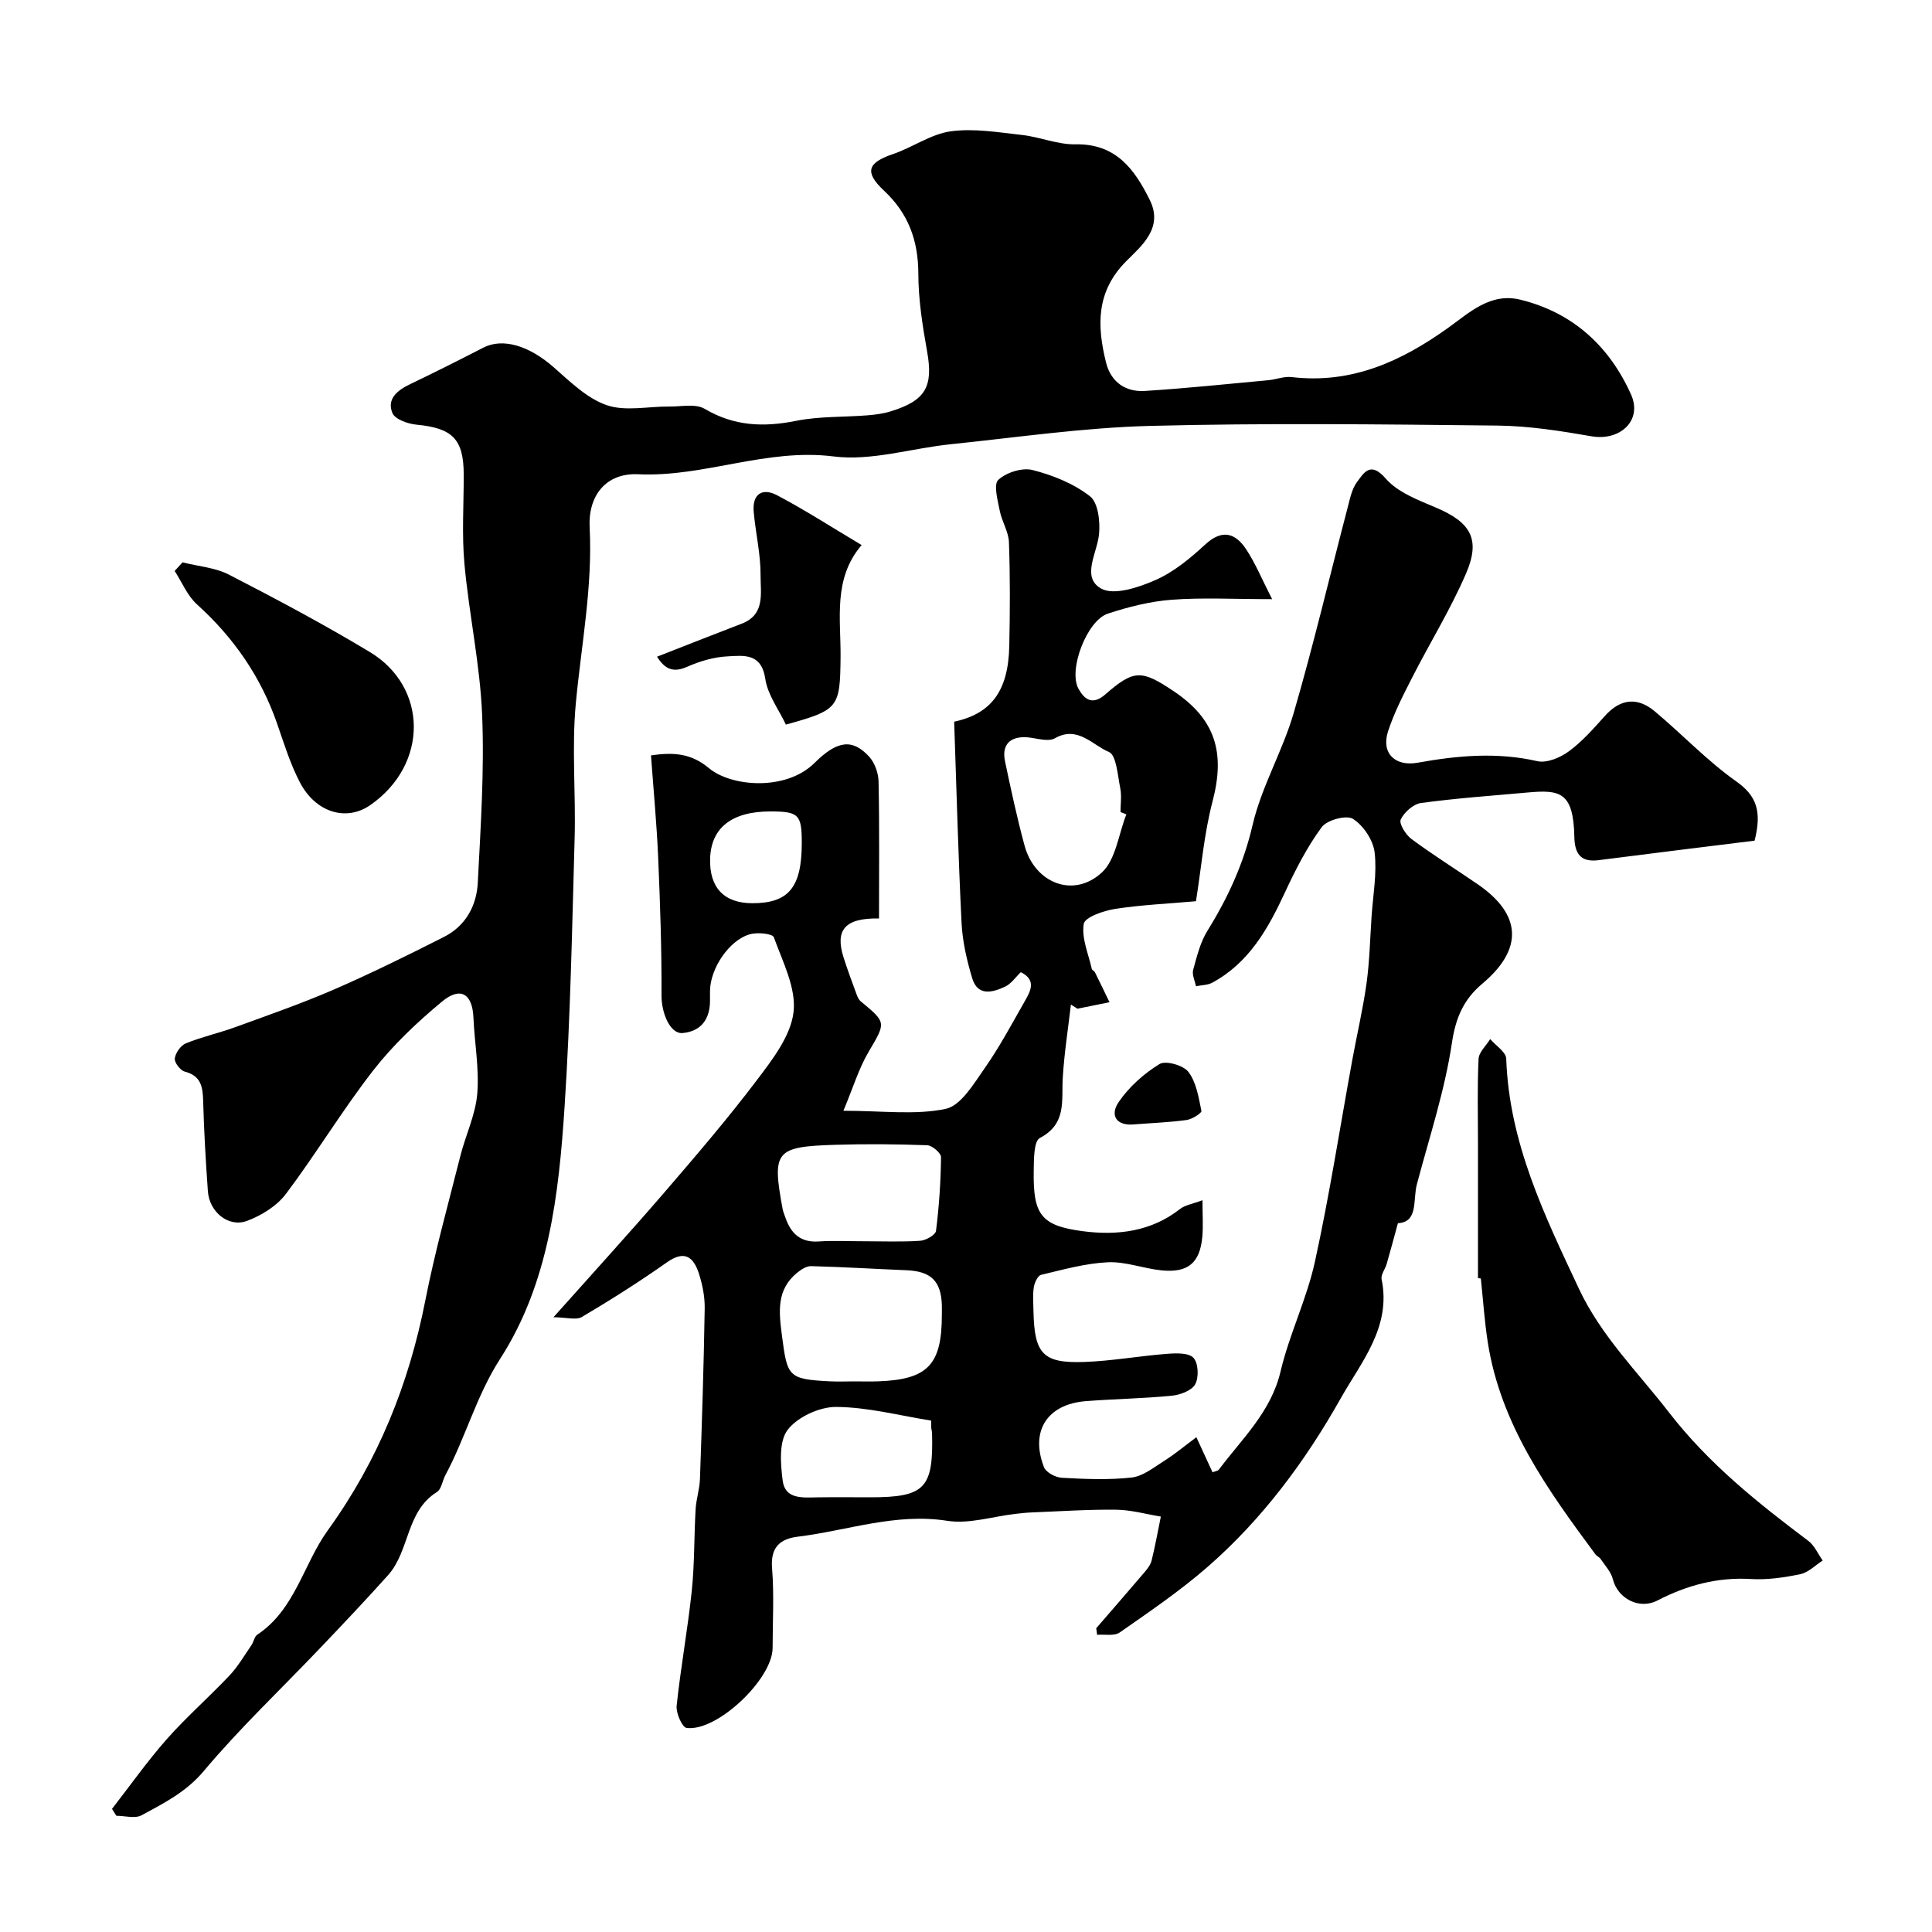
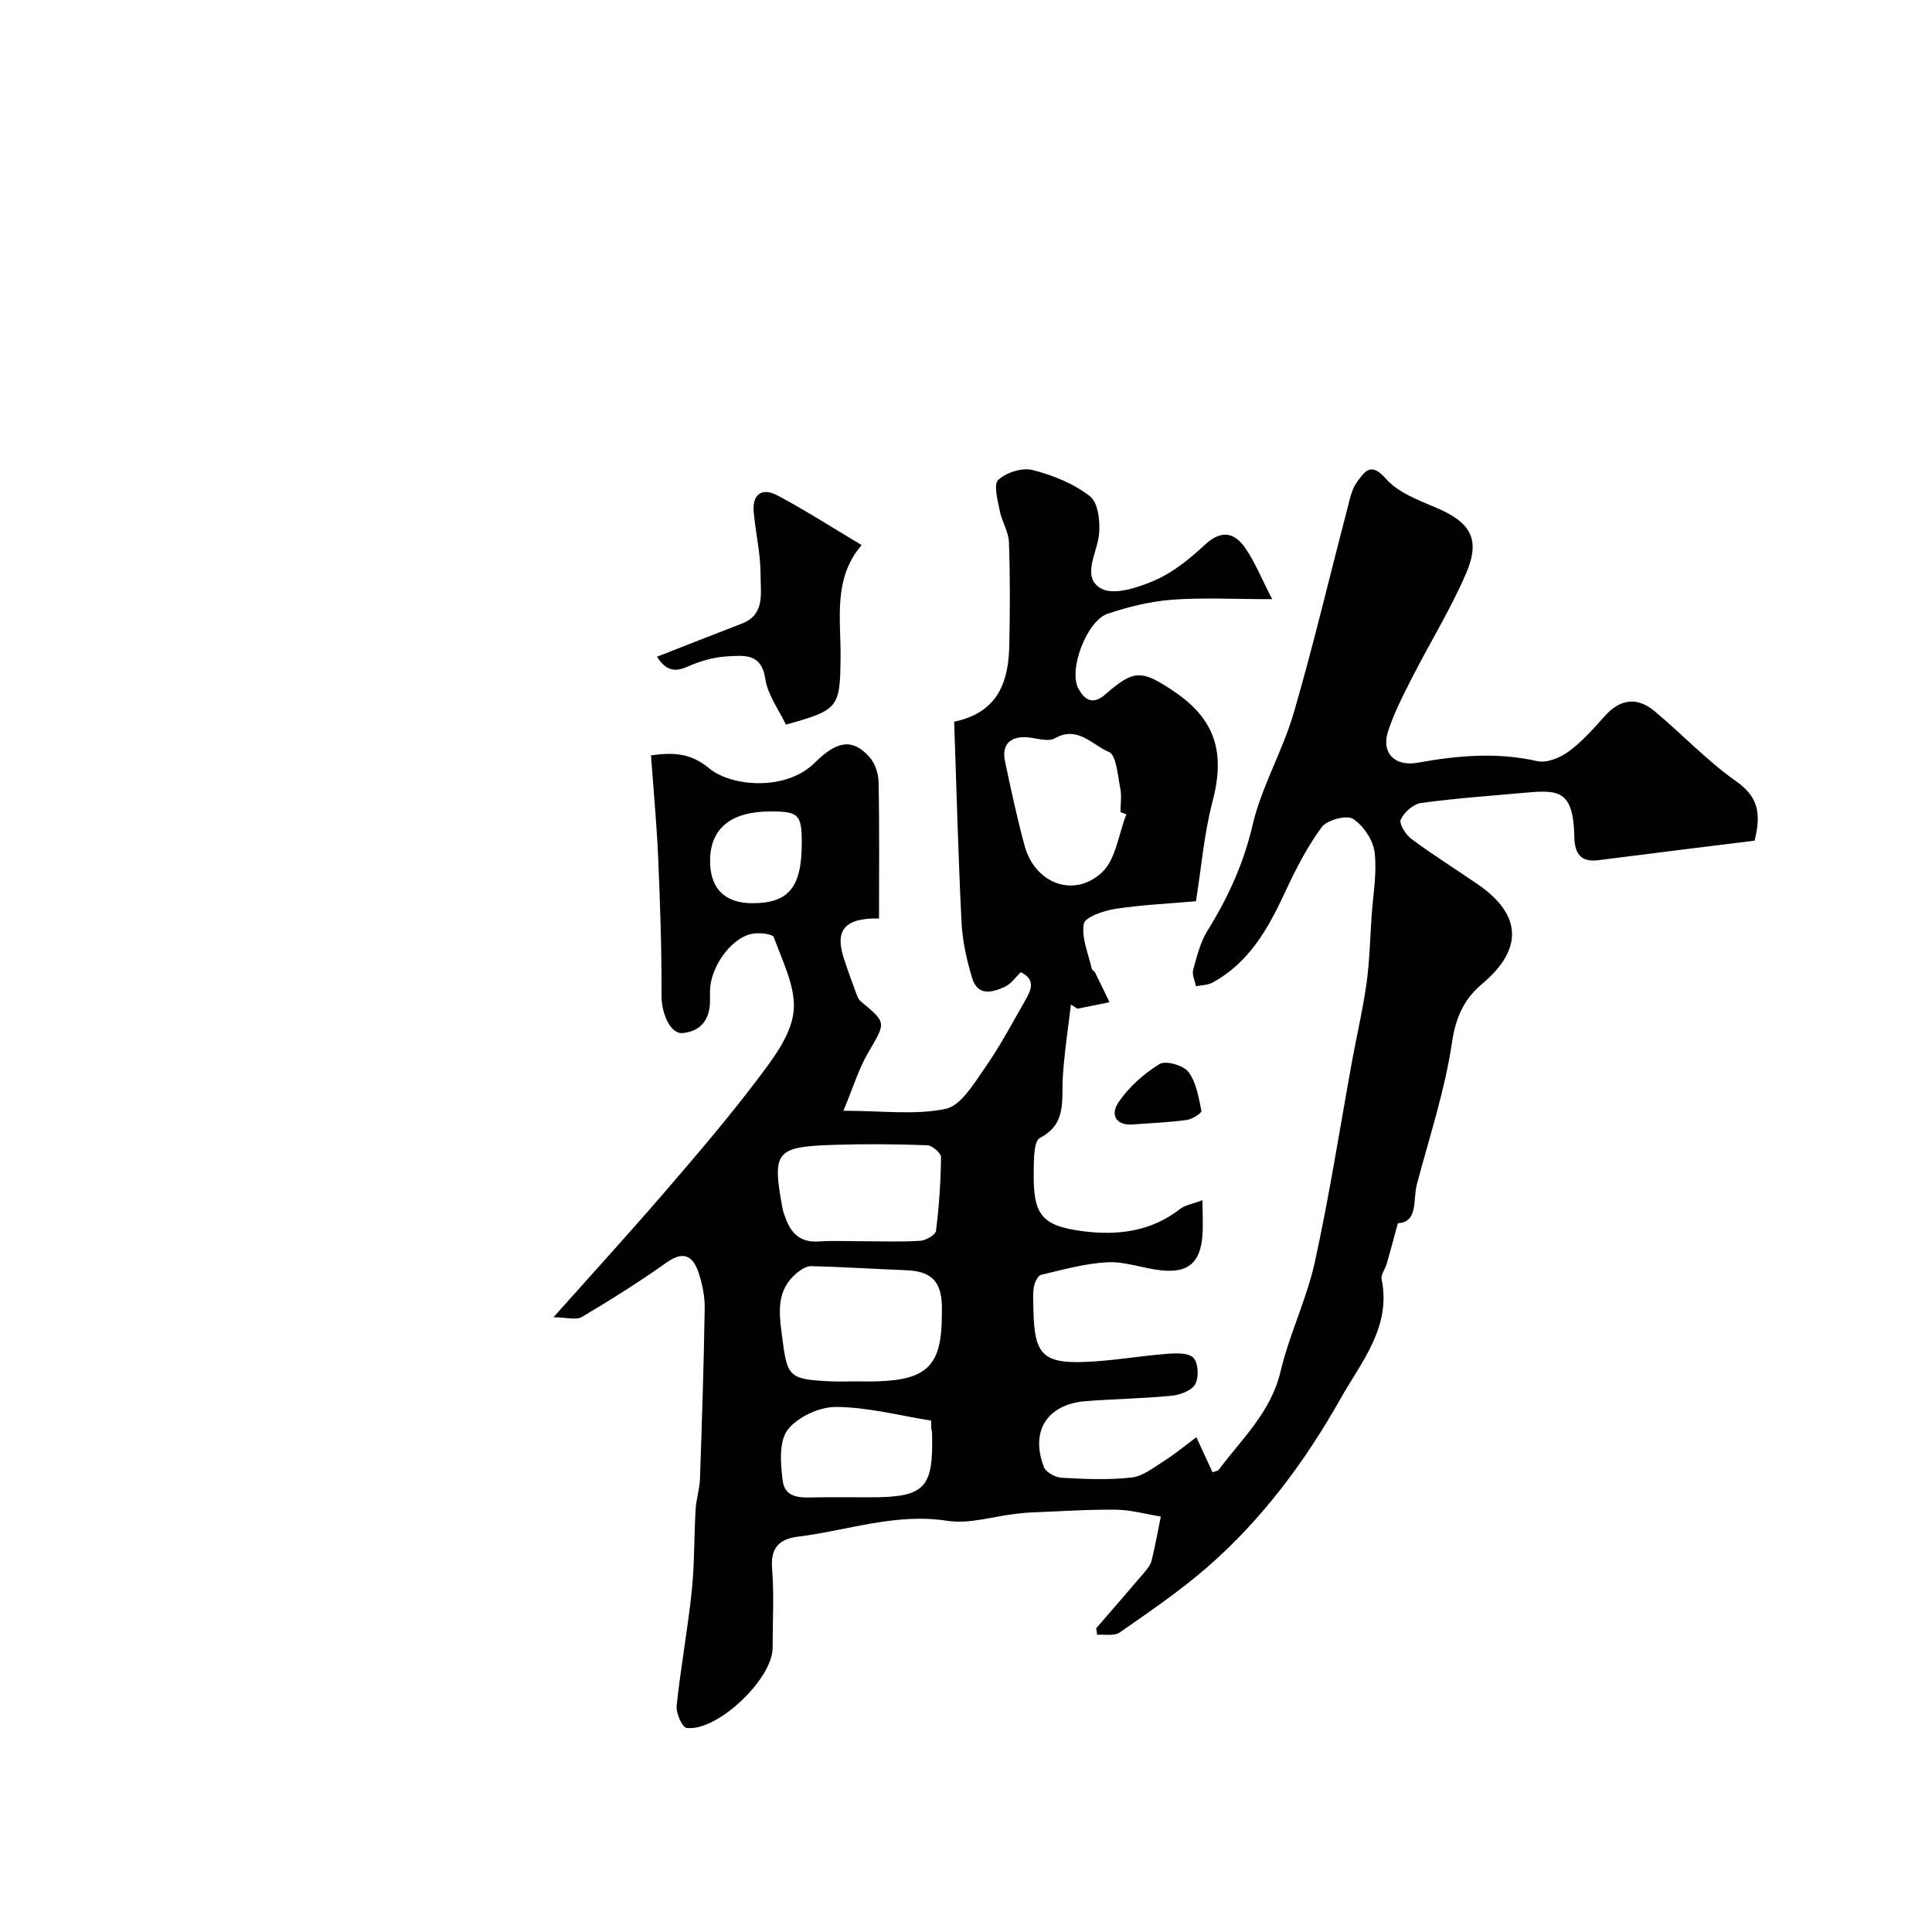
<svg xmlns="http://www.w3.org/2000/svg" enable-background="new 0 0 400 400" viewBox="0 0 400 400">
  <g fill="#010000">
    <path d="m114.59 272.72c8.34-9.36 15.74-17.46 22.89-25.76 6.58-7.64 13.15-15.31 19.23-23.34 3.22-4.25 6.99-9.12 7.58-14.05.6-4.98-2.25-10.45-4.08-15.53-.27-.74-3.38-1.05-4.92-.62-4.31 1.19-8.24 7.08-8.29 11.72-.01.67 0 1.33 0 2 .01 3.84-1.84 6.39-5.66 6.74-2.64.24-4.4-4.23-4.38-7.76.04-9.49-.28-19-.69-28.48-.3-7.04-.97-14.06-1.49-21.24 4.82-.72 8.39-.38 12.03 2.66 4.59 3.83 15.92 4.78 21.85-1.12 4.74-4.72 7.89-4.99 11.29-1.28 1.17 1.28 1.92 3.42 1.95 5.19.19 9.43.09 18.86.09 28.31-7.15-.13-9.13 2.45-7.33 8.1.79 2.47 1.69 4.91 2.59 7.35.22.61.48 1.31.95 1.7 5.41 4.48 5.22 4.35 1.58 10.56-1.99 3.4-3.15 7.29-5.16 12.1 8.09 0 14.87.93 21.17-.39 3.16-.67 5.81-5.19 8.07-8.41 3.08-4.39 5.61-9.16 8.28-13.83 1.21-2.12 2.52-4.41-.79-6.06-1.08 1.02-1.99 2.41-3.28 3.01-2.6 1.21-5.66 2.01-6.79-1.77-1.11-3.71-2.01-7.6-2.2-11.45-.69-13.81-1.04-27.63-1.53-41.65 7.53-1.62 11.22-6.19 11.41-15.68.15-7.16.19-14.34-.07-21.49-.08-2.18-1.47-4.28-1.9-6.49-.42-2.16-1.33-5.44-.31-6.4 1.64-1.54 4.95-2.59 7.09-2.05 4.2 1.07 8.53 2.81 11.9 5.44 1.7 1.32 2.13 5.25 1.87 7.88-.4 3.94-3.71 8.88.43 11.22 2.64 1.49 7.79-.23 11.27-1.76 3.78-1.67 7.2-4.5 10.28-7.35 3.48-3.22 6.2-2.42 8.44.92 1.92 2.87 3.24 6.14 5.42 10.39-7.96 0-14.4-.36-20.78.12-4.47.34-8.97 1.47-13.24 2.88-4.34 1.44-8.22 11.64-6.08 15.53 1.15 2.1 2.82 3.59 5.55 1.2 5.92-5.17 7.5-5.13 14.06-.75 8.72 5.81 10.83 12.71 8.16 22.87-1.77 6.74-2.33 13.79-3.44 20.69-5.64.5-11.24.74-16.74 1.59-2.38.37-6.26 1.71-6.49 3.1-.49 2.93.96 6.19 1.66 9.3.06.28.52.45.66.73 1.02 2.05 2.01 4.12 3.01 6.19-2.21.45-4.42.89-6.63 1.34-.45-.28-.9-.57-1.36-.85-.59 5.07-1.39 10.13-1.69 15.21-.28 4.68.86 9.47-4.74 12.41-1.28.67-1.23 4.48-1.27 6.85-.14 9.01 1.5 11.32 10.19 12.45 7.09.92 14.1.11 20.1-4.6 1.04-.82 2.57-1.03 4.65-1.82 0 3.02.17 5.3-.03 7.54-.49 5.45-2.96 7.55-8.5 6.98-3.72-.38-7.42-1.85-11.08-1.67-4.64.22-9.24 1.52-13.8 2.6-.69.16-1.36 1.62-1.51 2.56-.25 1.63-.1 3.32-.07 4.99.19 8.82 1.94 10.79 10.51 10.49 5.71-.2 11.39-1.24 17.1-1.68 1.87-.15 4.51-.25 5.51.82 1.02 1.09 1.15 4.04.37 5.47-.72 1.32-3.11 2.21-4.86 2.38-5.9.58-11.85.66-17.77 1.12-8.01.62-11.6 6.2-8.68 13.68.42 1.08 2.39 2.12 3.7 2.19 4.82.26 9.7.48 14.47-.06 2.35-.27 4.59-2.11 6.74-3.46 2.14-1.35 4.1-2.99 6.64-4.88 1.28 2.78 2.28 4.95 3.34 7.26.55-.22 1.1-.27 1.32-.56 4.8-6.41 10.78-11.92 12.76-20.3 1.82-7.71 5.43-15.01 7.12-22.74 3.03-13.83 5.19-27.85 7.74-41.79.97-5.29 2.21-10.54 2.95-15.87.63-4.58.73-9.22 1.04-13.84.3-4.42 1.14-8.92.63-13.24-.3-2.54-2.32-5.56-4.48-6.94-1.34-.86-5.39.23-6.48 1.72-3.05 4.15-5.45 8.85-7.63 13.56-3.48 7.5-7.43 14.52-15.01 18.63-.98.53-2.25.5-3.39.74-.22-1.13-.85-2.38-.58-3.38.76-2.77 1.47-5.71 2.96-8.11 4.24-6.84 7.48-13.87 9.34-21.87 1.85-7.96 6.21-15.3 8.51-23.19 4.09-14.04 7.44-28.3 11.15-42.45.49-1.86.87-3.92 1.97-5.4 1.44-1.93 2.77-4.35 5.93-.72 2.49 2.87 6.7 4.45 10.4 6.02 7.15 3.03 9.32 6.49 6.25 13.62-3.21 7.45-7.53 14.42-11.22 21.67-1.83 3.59-3.7 7.23-4.94 11.04-1.48 4.56 1.51 7.33 6.14 6.49 8.21-1.48 16.41-2.23 24.76-.32 1.96.45 4.77-.73 6.54-2.04 2.79-2.05 5.14-4.74 7.47-7.34 3.21-3.57 6.73-3.93 10.28-.96 5.69 4.75 10.83 10.23 16.85 14.49 4.26 3 5.39 6.2 3.85 12.31-10.39 1.29-21.36 2.63-32.31 4.04-3.79.49-4.94-1.45-5.01-4.84-.18-9.39-3.08-9.76-9.7-9.17-7.35.66-14.72 1.18-22.03 2.17-1.59.22-3.5 1.91-4.21 3.42-.4.85 1.03 3.16 2.21 4.03 4.45 3.3 9.16 6.24 13.73 9.38 9.14 6.28 9.45 13.44.94 20.59-3.81 3.2-5.5 6.97-6.28 12.22-1.48 9.91-4.68 19.57-7.26 29.3-.86 3.25.33 7.84-3.93 8.06-.88 3.23-1.57 5.83-2.32 8.42-.31 1.09-1.25 2.24-1.05 3.2 2.04 9.88-4.22 17.11-8.45 24.61-7.35 13.06-16.31 25.14-27.72 35.05-5.66 4.91-11.9 9.16-18.06 13.46-1.12.78-3.09.35-4.67.48-.06-.45-.12-.9-.19-1.36 3.32-3.84 6.66-7.67 9.95-11.54.62-.73 1.3-1.58 1.52-2.48.74-3.01 1.29-6.06 1.91-9.1-3.07-.5-6.14-1.38-9.21-1.42-5.82-.07-11.64.33-17.46.56-1.15.04-2.29.17-3.43.3-4.71.54-9.58 2.14-14.1 1.44-10.73-1.68-20.66 2.02-30.94 3.28-3.74.46-5.71 2.22-5.35 6.56.44 5.46.11 10.99.11 16.49-.01 6.42-11.5 17.37-17.81 16.55-.91-.12-2.22-3.08-2.06-4.58.84-7.94 2.29-15.82 3.13-23.76.59-5.61.47-11.29.8-16.93.12-2.11.83-4.19.9-6.29.41-11.76.79-23.52.98-35.29.04-2.41-.46-4.92-1.2-7.22-1.09-3.36-2.91-4.95-6.6-2.34-5.73 4.04-11.67 7.8-17.7 11.37-1.22.64-3.27.01-5.81.01zm62.22 13.28c1.66 0 3.33.05 4.99-.01 10.29-.36 13.21-3.43 13.2-13.8 0-.67.02-1.33 0-2-.17-4.98-2.27-6.99-7.32-7.2-6.58-.27-13.15-.68-19.73-.85-.98-.03-2.12.72-2.95 1.4-4.23 3.49-3.76 7.96-3.12 12.87 1.12 8.64 1.25 9.13 9.94 9.58 1.66.08 3.32.01 4.99.01zm2.22-29.01c3.83 0 7.68.16 11.49-.1 1.18-.08 3.17-1.21 3.27-2.06.64-5.05.98-10.16 1.04-15.25.01-.85-1.83-2.43-2.86-2.47-6.35-.23-12.72-.29-19.07-.09-12.4.39-13.08 1.31-10.87 13.27.12.63.39 1.24.6 1.85 1.14 3.26 3.13 5.16 6.9 4.89 3.15-.21 6.33-.03 9.5-.04zm54.17-88.39c-.4-.16-.8-.31-1.21-.47 0-1.66.27-3.38-.06-4.98-.54-2.64-.79-6.82-2.35-7.47-3.4-1.4-6.46-5.52-11.17-2.83-1.22.7-3.27.15-4.89-.1-4.05-.62-6.22 1.14-5.45 4.83 1.23 5.86 2.49 11.73 4.06 17.51 2.12 7.79 10.15 10.95 16 5.55 2.9-2.68 3.45-7.94 5.07-12.04zm-40.39 127.12c-.01-.53-.02-1.07-.03-1.6-6.55-1.04-13.09-2.78-19.64-2.83-3.45-.03-8.02 2.07-10.07 4.75-1.83 2.4-1.47 6.99-1.03 10.48.49 3.92 4.1 3.54 7.14 3.49 3.66-.06 7.33-.01 10.99-.01 11.33 0 13.11-1.84 12.8-13.3-.01-.33-.1-.65-.16-.98zm-37.06-108.72c7.54.01 10.24-3.28 10.25-12.46 0-5.92-.62-6.54-6.56-6.54-7.96.01-12.26 3.41-12.42 9.84-.15 5.95 2.9 9.15 8.73 9.16z" />
-     <path d="m23.19 374.51c3.76-4.83 7.3-9.86 11.34-14.44 4.08-4.61 8.75-8.69 12.98-13.17 1.77-1.87 3.09-4.18 4.57-6.32.46-.67.58-1.73 1.18-2.13 7.87-5.23 9.54-14.6 14.62-21.63 10.41-14.41 16.79-30.29 20.19-47.63 1.97-10.03 4.73-19.9 7.23-29.82 1.09-4.33 3.14-8.54 3.51-12.91.43-5.2-.56-10.51-.79-15.78-.21-4.91-2.66-6.51-6.51-3.31-5.15 4.27-10.13 8.98-14.23 14.24-6.4 8.22-11.8 17.23-18.07 25.56-1.89 2.51-5.06 4.48-8.06 5.6-3.84 1.43-7.81-1.84-8.11-6.13-.45-6.25-.81-12.51-.98-18.78-.08-2.91-.49-5.14-3.82-6-.91-.24-2.16-1.88-2.05-2.72.15-1.16 1.23-2.7 2.3-3.13 3.29-1.34 6.81-2.11 10.16-3.33 6.86-2.5 13.77-4.9 20.46-7.8 7.73-3.36 15.3-7.1 22.82-10.91 4.45-2.25 6.74-6.41 6.99-11.19.59-11.58 1.38-23.22.9-34.78-.43-10.43-2.7-20.77-3.66-31.2-.56-6.11-.14-12.32-.15-18.48-.01-7.42-2.31-9.69-9.81-10.4-1.78-.17-4.43-1.12-4.96-2.41-1.2-2.96 1.06-4.72 3.69-5.98 5.08-2.43 10.12-4.97 15.13-7.55 4.06-2.09 9.51-.4 14.59 4.07 3.39 2.98 6.9 6.44 10.98 7.84 3.88 1.33 8.59.23 12.93.28 2.47.03 5.45-.64 7.33.47 6.1 3.61 12.21 3.84 18.94 2.49 4.8-.96 9.83-.75 14.76-1.14 1.6-.13 3.24-.34 4.77-.81 7.34-2.24 8.89-5.17 7.58-12.46-.95-5.31-1.8-10.72-1.81-16.09-.02-6.86-2.08-12.46-7.1-17.15-4.11-3.85-3.43-5.79 1.83-7.57 4.07-1.38 7.85-4.15 11.97-4.72 4.81-.66 9.88.21 14.8.76 3.71.41 7.38 2.01 11.04 1.93 8.37-.16 12.23 5.16 15.38 11.52 2.86 5.78-1.67 9.46-4.85 12.65-6.31 6.32-6.09 13.43-4.2 21.03 1 4.01 4.03 6.12 8.03 5.86 8.53-.53 17.03-1.44 25.54-2.22 1.62-.15 3.28-.83 4.84-.65 12.39 1.46 22.67-3.21 32.46-10.23 4.32-3.09 8.69-7.3 14.87-5.8 10.91 2.66 18.48 9.67 22.95 19.64 2.42 5.4-2.3 9.67-8.18 8.65-6.44-1.12-12.99-2.15-19.5-2.22-23.99-.26-47.99-.55-71.97.07-13.75.36-27.46 2.38-41.17 3.79-8.13.83-16.43 3.52-24.29 2.53-13.95-1.75-26.8 4.33-40.47 3.69-6.6-.31-10.38 4.37-10.03 11.03.63 12.27-1.72 24.25-2.86 36.36-.87 9.25.01 18.65-.25 27.97-.52 18.53-.87 37.09-2.08 55.59-1.19 18.14-3.25 36.51-13.31 52.14-4.98 7.72-7.17 16.32-11.38 24.16-.62 1.15-.8 2.88-1.73 3.46-6.44 4-5.62 12.18-10.11 17.2-4.63 5.18-9.42 10.22-14.22 15.26-8.01 8.41-16.49 16.43-23.94 25.3-3.67 4.38-8.26 6.66-12.88 9.17-1.36.74-3.47.11-5.23.11-.31-.49-.6-.96-.9-1.43z" />
-     <path d="m306 264.63c0-9.27 0-18.53 0-27.8 0-5.86-.16-11.73.12-17.58.07-1.41 1.57-2.75 2.41-4.12 1.16 1.36 3.28 2.68 3.32 4.07.59 17.31 7.9 32.4 15.05 47.62 4.61 9.82 12.19 17.26 18.68 25.65 8.21 10.6 18.32 18.66 28.81 26.55 1.29.97 2 2.7 2.98 4.07-1.53.97-2.95 2.47-4.61 2.82-3.34.7-6.84 1.21-10.23 1.01-6.97-.42-13.29 1.3-19.39 4.45-3.77 1.95-8.22-.41-9.22-4.43-.37-1.5-1.62-2.81-2.52-4.16-.27-.4-.81-.6-1.1-.99-9.9-13.37-19.61-26.85-22.27-43.87-.68-4.38-.97-8.82-1.44-13.23-.19-.03-.39-.04-.59-.06z" />
-     <path d="m37.79 116.43c3.24.82 6.77 1.07 9.66 2.57 9.85 5.07 19.65 10.29 29.13 16 12 7.23 12.22 23.24.08 31.69-4.97 3.45-11.31 1.54-14.57-4.71-2.01-3.85-3.31-8.1-4.74-12.23-3.37-9.67-8.97-17.75-16.57-24.62-2-1.8-3.1-4.59-4.62-6.92.55-.59 1.09-1.19 1.63-1.78z" />
    <path d="m178.39 112.85c-5.97 6.98-4.28 15.29-4.36 23.26-.11 10.42-.39 10.89-11.32 13.91-1.47-3.11-3.78-6.17-4.27-9.49-.79-5.37-4.5-4.81-7.78-4.64-2.84.14-5.79 1-8.41 2.17-3.14 1.39-4.73.2-6.23-2.09 6.05-2.37 11.79-4.64 17.55-6.85 4.92-1.89 3.87-6.36 3.9-9.95.03-4.37-1.02-8.75-1.42-13.14-.35-3.77 1.78-5.12 4.88-3.47 5.81 3.07 11.37 6.66 17.46 10.29z" />
    <path d="m234.96 232.78c-3.84.43-5.25-1.86-3.32-4.66 2.14-3.11 5.2-5.84 8.42-7.82 1.28-.78 4.95.25 5.99 1.63 1.64 2.16 2.12 5.29 2.69 8.08.09.42-1.91 1.71-3.04 1.87-3.55.49-7.15.62-10.74.9z" />
  </g>
</svg>